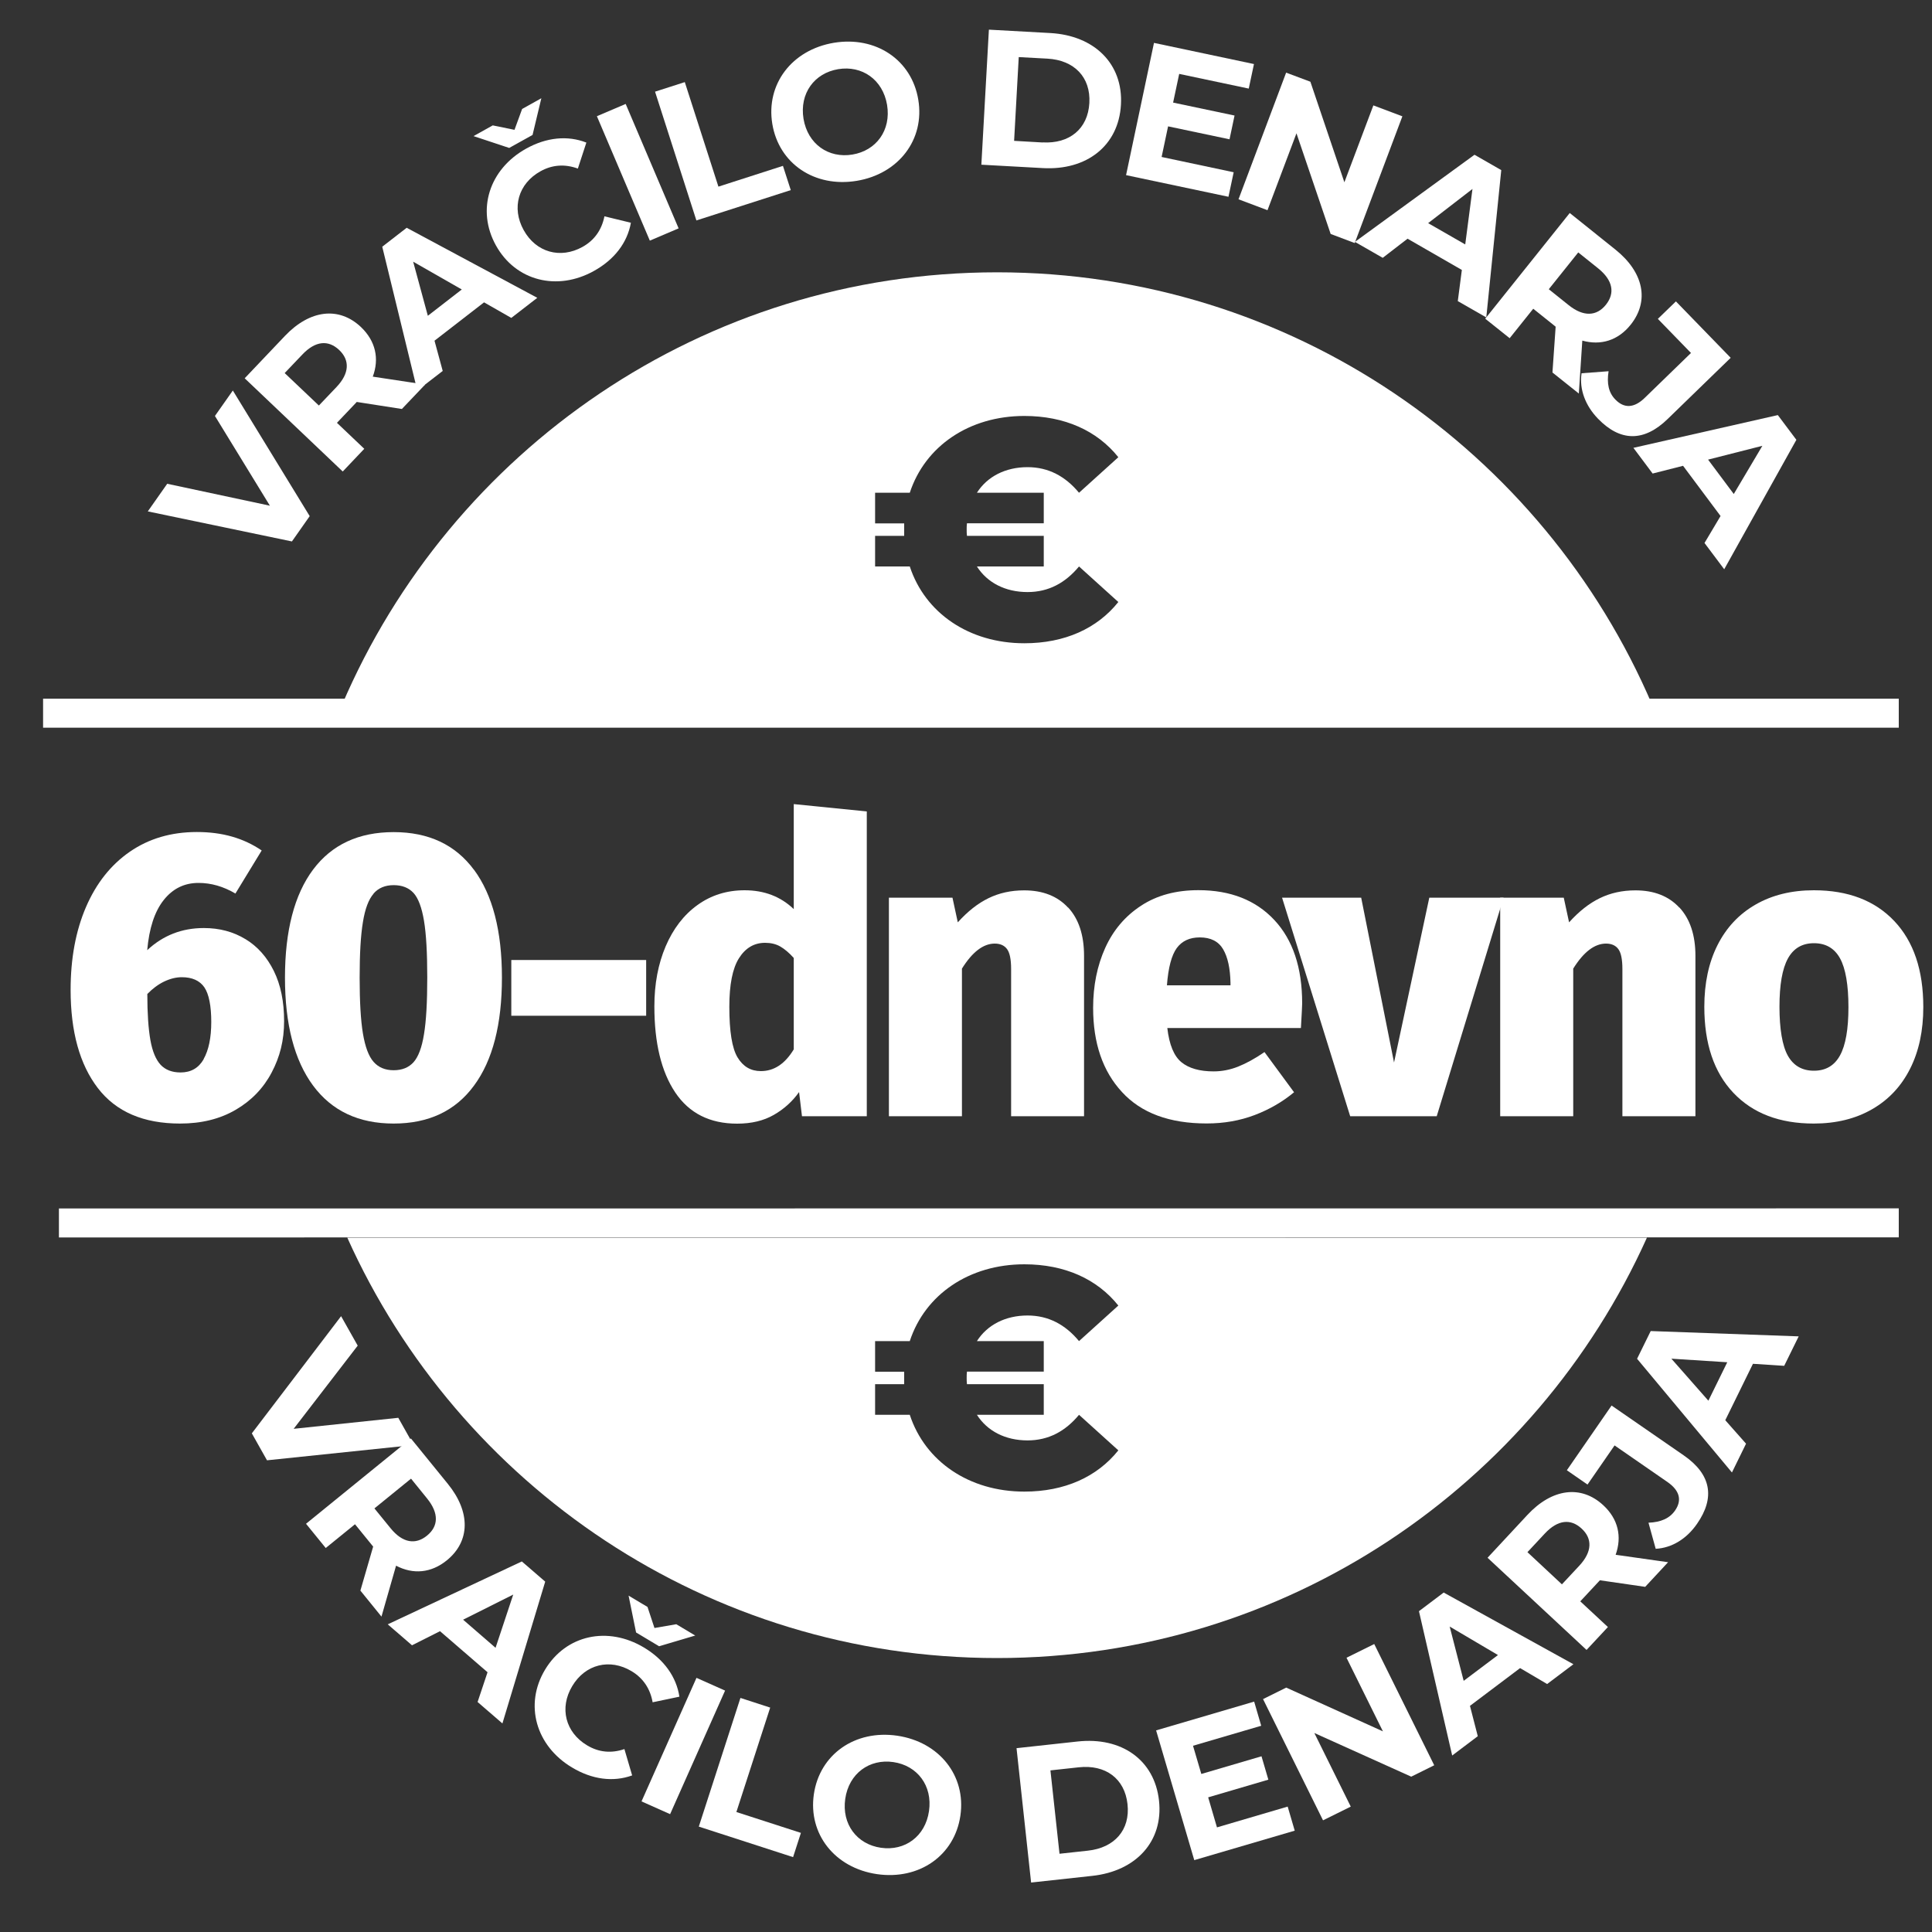
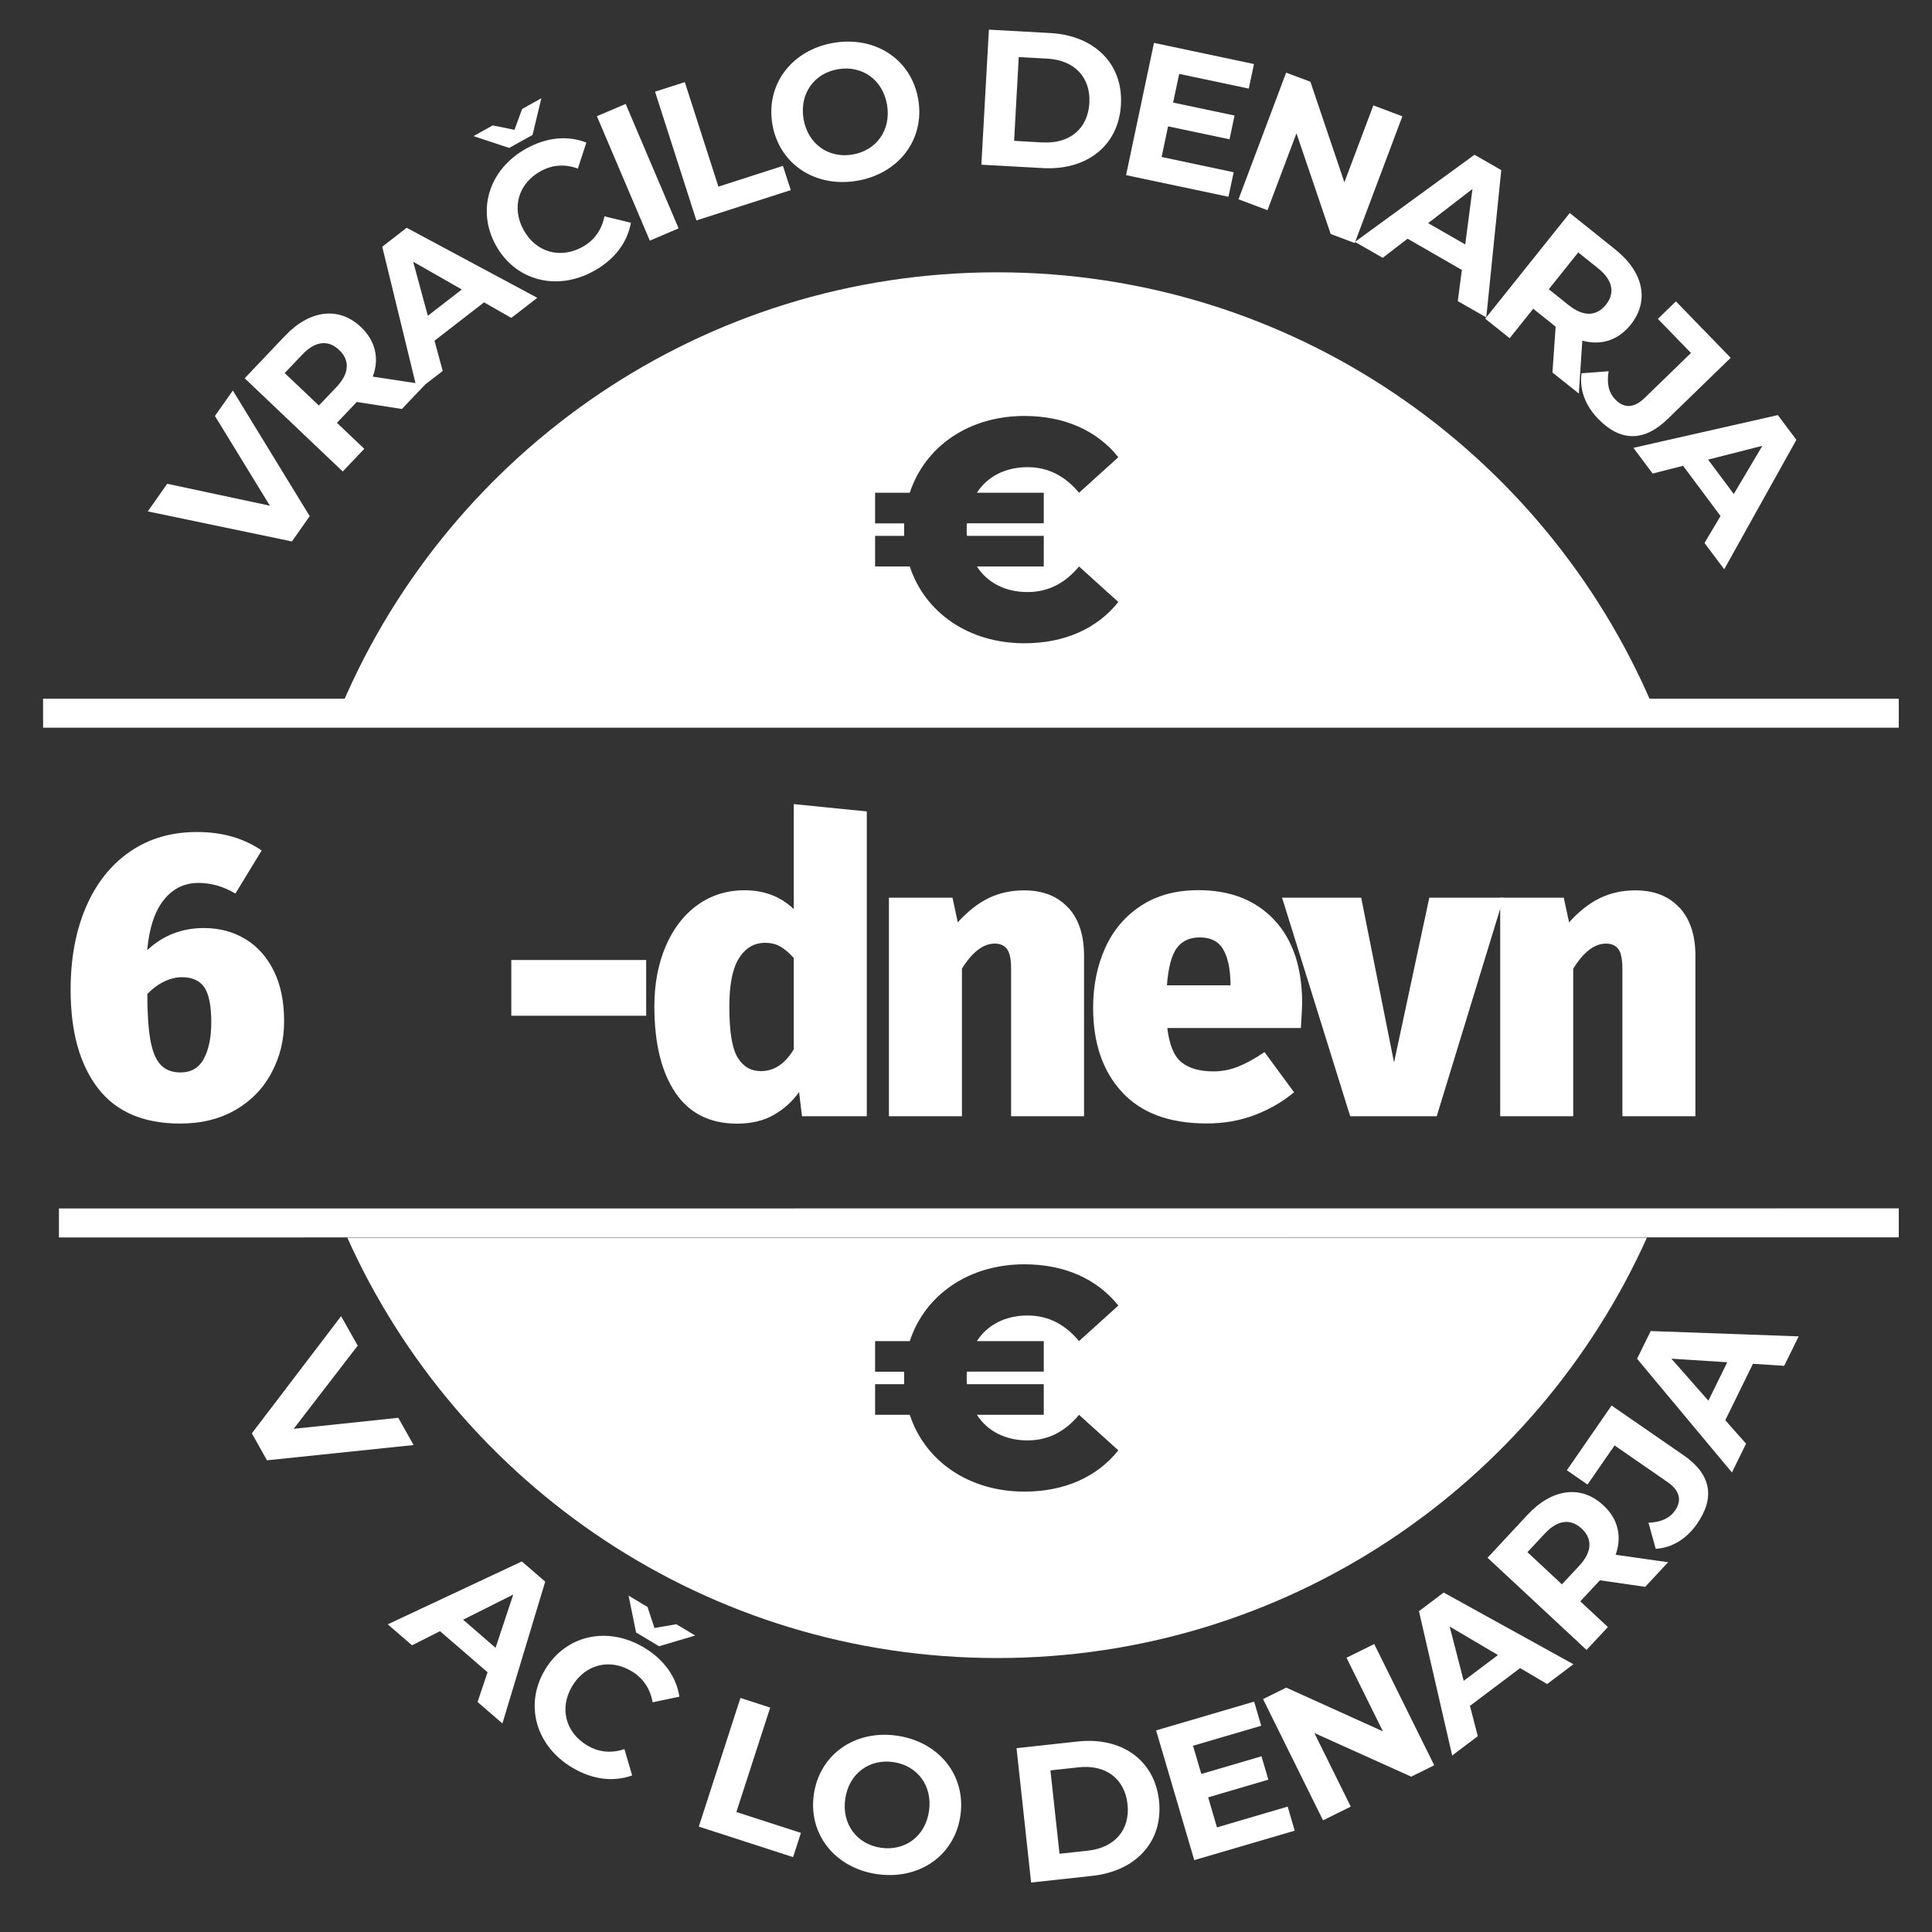
<svg xmlns="http://www.w3.org/2000/svg" id="Layer_1" width="200" height="200" viewBox="0 0 200 200">
  <rect x="0" y="0" width="200" height="200" fill="#333333" stroke="none" />
  <g>
    <path d="M24.1,40.42l7.96,13.01-1.84,2.62-14.92-3.11,2.01-2.86,10.63,2.27-5.69-9.29,1.85-2.63Z" fill="#fff" />
    <path d="M41.62,42.34l-4.69-.73-.11.12-1.94,2.04,2.83,2.69-2.23,2.35-10.15-9.65,4.17-4.39c2.58-2.71,5.59-3.07,7.87-.91,1.52,1.45,1.91,3.28,1.22,5.13l5.42.82-2.4,2.52ZM31.29,36.71l-1.82,1.91,3.54,3.36,1.82-1.91c1.36-1.43,1.39-2.79.28-3.84-1.12-1.06-2.46-.96-3.82.48Z" fill="#fff" />
    <path d="M50.12,31.29l-5.14,3.98.85,3.13-2.63,2.03-3.63-14.89,2.53-1.96,13.52,7.25-2.69,2.08-2.82-1.61ZM47.81,29.97l-5.04-2.88,1.52,5.6,3.51-2.72Z" fill="#fff" />
    <path d="M52.73,15.32l-3.71-1.23,1.99-1.11,2.25.46.79-2.16,1.99-1.11-.91,3.8-2.41,1.34ZM62.56,22.39l2.75.67c-.37,2.06-1.7,3.81-3.83,4.99-3.79,2.11-8.09,1.05-10.14-2.64s-.69-7.9,3.12-10.02c2.11-1.18,4.31-1.39,6.24-.63l-.88,2.69c-1.35-.49-2.65-.4-3.87.28-2.29,1.27-3.02,3.78-1.74,6.09,1.28,2.31,3.8,3.01,6.09,1.74,1.22-.68,1.98-1.74,2.27-3.16Z" fill="#fff" />
    <path d="M61.79,12.03l2.98-1.27,5.48,12.88-2.98,1.27-5.48-12.88Z" fill="#fff" />
    <path d="M67.81,9.49l3.08-.99,3.48,10.82,6.68-2.15.81,2.51-9.77,3.14-4.28-13.33Z" fill="#fff" />
    <path d="M79.95,12.83c-.68-4.1,2.01-7.67,6.37-8.4,4.34-.72,8.06,1.76,8.74,5.89.69,4.12-2.03,7.68-6.37,8.4-4.36.72-8.06-1.78-8.74-5.89ZM91.83,10.86c-.44-2.62-2.59-4.11-5.06-3.7s-4.02,2.51-3.59,5.14c.44,2.62,2.59,4.11,5.06,3.7s4.02-2.51,3.59-5.14Z" fill="#fff" />
    <path d="M102.37,3.07l6.35.35c4.57.25,7.56,3.19,7.32,7.42-.24,4.23-3.53,6.82-8.1,6.56l-6.35-.35.78-13.98ZM107.93,14.74c2.78.16,4.69-1.4,4.84-4.08s-1.58-4.44-4.35-4.59l-2.96-.16-.48,8.67,2.96.17Z" fill="#fff" />
    <path d="M127.71,17.83l-.54,2.54-10.6-2.24,2.89-13.69,10.35,2.19-.54,2.54-7.2-1.52-.63,2.97,6.36,1.34-.52,2.46-6.36-1.34-.67,3.17,7.45,1.58Z" fill="#fff" />
    <path d="M145.17,12.05l-4.93,13.11-2.49-.94-3.54-10.42-3,7.96-3-1.13,4.93-13.11,2.51.94,3.52,10.41,3-7.96,3,1.13Z" fill="#fff" />
    <path d="M151.34,27.95l-5.63-3.24-2.57,1.98-2.88-1.65,12.38-9.02,2.77,1.59-1.55,15.25-2.95-1.69.42-3.22ZM151.68,25.31l.75-5.75-4.59,3.54,3.85,2.21Z" fill="#fff" />
    <path d="M160.71,38.55l.33-4.73-.12-.1-2.2-1.76-2.44,3.05-2.53-2.02,8.75-10.94,4.73,3.79c2.92,2.34,3.54,5.31,1.58,7.77-1.31,1.64-3.1,2.18-5.01,1.65l-.36,5.48-2.72-2.17ZM165.44,27.78l-2.06-1.65-3.05,3.81,2.06,1.65c1.55,1.24,2.9,1.14,3.85-.04.96-1.2.74-2.53-.8-3.77Z" fill="#fff" />
    <path d="M163.72,38.64l2.8-.21c-.2,1.26,0,2.22.71,2.94.91.93,1.94.88,3.04-.19l4.78-4.64-3.43-3.53,1.87-1.81,5.67,5.84-6.52,6.33c-2.48,2.41-4.92,2.34-7.21-.02-1.31-1.35-1.95-3.04-1.71-4.69Z" fill="#fff" />
    <path d="M178.12,53.43l-3.89-5.21-3.15.8-1.99-2.66,14.95-3.39,1.92,2.56-7.47,13.4-2.04-2.72,1.66-2.79ZM179.48,51.14l2.96-4.99-5.62,1.43,2.66,3.56Z" fill="#fff" />
  </g>
  <g>
    <path d="M42.81,149.59l-15.17,1.58-1.57-2.79,9.24-12.13,1.72,3.05-6.63,8.61,10.83-1.14,1.58,2.81Z" fill="#fff" />
-     <path d="M37.31,164.65l1.32-4.55-.1-.12-1.78-2.19-3.03,2.46-2.04-2.51,10.86-8.83,3.82,4.7c2.36,2.9,2.33,5.94-.11,7.92-1.63,1.32-3.49,1.47-5.25.55l-1.51,5.27-2.19-2.7ZM44.21,155.12l-1.66-2.05-3.79,3.08,1.67,2.05c1.25,1.54,2.59,1.73,3.77.77,1.19-.97,1.26-2.31.01-3.85Z" fill="#fff" />
    <path d="M50.47,173.11l-4.92-4.25-2.9,1.46-2.51-2.17,13.88-6.51,2.42,2.09-4.43,14.68-2.57-2.22,1.03-3.08ZM51.3,170.58l1.83-5.51-5.19,2.6,3.36,2.91Z" fill="#fff" />
    <path d="M64.64,181.07l.8,2.72c-1.96.71-4.15.43-6.24-.83-3.72-2.23-4.95-6.49-2.78-10.11,2.17-3.62,6.5-4.54,10.24-2.3,2.08,1.24,3.36,3.04,3.67,5.09l-2.77.58c-.25-1.41-.98-2.5-2.18-3.22-2.25-1.35-4.79-.72-6.14,1.54-1.36,2.26-.71,4.8,1.54,6.14,1.2.72,2.5.85,3.87.38ZM65.85,169.01l-.78-3.83,1.96,1.17.72,2.18,2.26-.39,1.96,1.17-3.74,1.11-2.37-1.42Z" fill="#fff" />
-     <path d="M72.1,173.69l2.96,1.32-5.69,12.79-2.96-1.32,5.69-12.79Z" fill="#fff" />
    <path d="M76.65,175.77l3.08,1-3.5,10.81,6.68,2.16-.81,2.51-9.76-3.16,4.31-13.32Z" fill="#fff" />
    <path d="M84.25,185.74c.6-4.12,4.25-6.7,8.63-6.06,4.35.64,7.14,4.14,6.54,8.27-.6,4.14-4.27,6.69-8.63,6.06-4.38-.64-7.14-4.16-6.54-8.27ZM96.17,187.48c.38-2.63-1.21-4.71-3.69-5.07-2.47-.36-4.6,1.17-4.98,3.8-.38,2.63,1.21,4.71,3.69,5.07s4.6-1.17,4.98-3.8Z" fill="#fff" />
    <path d="M105.23,180.97l6.32-.69c4.55-.5,7.97,1.91,8.43,6.12.46,4.21-2.37,7.3-6.92,7.79l-6.32.69-1.51-13.92ZM112.62,191.58c2.76-.3,4.39-2.15,4.1-4.81-.29-2.66-2.28-4.12-5.04-3.82l-2.94.32.94,8.63,2.94-.32Z" fill="#fff" />
    <path d="M133.3,187.02l.73,2.49-10.4,3.05-3.95-13.43,10.15-2.98.73,2.5-7.06,2.07.86,2.92,6.23-1.83.71,2.42-6.23,1.83.91,3.11,7.31-2.15Z" fill="#fff" />
    <path d="M142.26,170.19l6.21,12.55-2.38,1.18-10.03-4.52,3.77,7.62-2.87,1.42-6.21-12.55,2.4-1.19,10.01,4.53-3.77-7.62,2.87-1.42Z" fill="#fff" />
    <path d="M157.36,172.68l-5.19,3.91.81,3.14-2.65,2-3.44-14.94,2.56-1.93,13.43,7.42-2.72,2.05-2.8-1.65ZM155.07,171.33l-5-2.95,1.45,5.62,3.55-2.67Z" fill="#fff" />
    <path d="M170.31,164.27l-4.69-.68-.11.12-1.92,2.06,2.86,2.66-2.21,2.37-10.25-9.54,4.13-4.44c2.55-2.74,5.56-3.13,7.86-.99,1.54,1.43,1.94,3.25,1.27,5.12l5.43.77-2.37,2.55ZM159.92,158.75l-1.8,1.93,3.57,3.33,1.8-1.93c1.35-1.45,1.36-2.81.24-3.84-1.13-1.05-2.47-.93-3.82.52Z" fill="#fff" />
    <path d="M171.4,160.34l-.75-2.71c1.27-.05,2.18-.44,2.75-1.26.74-1.07.48-2.07-.78-2.95l-5.48-3.79-2.8,4.05-2.14-1.48,4.63-6.7,7.47,5.16c2.85,1.97,3.26,4.37,1.38,7.08-1.07,1.55-2.6,2.5-4.27,2.59Z" fill="#fff" />
    <path d="M181.46,141.19l-2.86,5.83,2.15,2.43-1.46,2.98-9.82-11.77,1.41-2.87,15.32.55-1.5,3.05-3.24-.21ZM178.81,141.02l-5.79-.37,3.83,4.35,1.96-3.99Z" fill="#fff" />
  </g>
  <g>
    <path d="M25.4,97.21c1.26.76,2.24,1.87,2.95,3.31.71,1.44,1.06,3.17,1.06,5.18s-.43,3.7-1.29,5.33c-.86,1.63-2.11,2.92-3.73,3.86-1.63.95-3.54,1.42-5.75,1.42-3.79,0-6.63-1.22-8.51-3.67s-2.82-5.84-2.82-10.17c0-3.25.53-6.11,1.59-8.57,1.06-2.46,2.57-4.37,4.54-5.73,1.97-1.36,4.28-2.04,6.94-2.04s4.84.64,6.71,1.91l-2.72,4.46c-1.25-.74-2.52-1.1-3.82-1.1-1.47,0-2.67.59-3.61,1.78s-1.5,2.92-1.7,5.18c1.64-1.53,3.59-2.29,5.86-2.29,1.61,0,3.05.38,4.31,1.15ZM21.08,109.63c.52-.92.79-2.2.79-3.84s-.24-2.89-.72-3.59c-.48-.69-1.26-1.04-2.33-1.04-.59,0-1.2.15-1.83.45-.62.3-1.2.73-1.74,1.29,0,2.01.11,3.6.32,4.78s.57,2.02,1.06,2.55c.49.52,1.18.79,2.06.79,1.08,0,1.87-.46,2.4-1.38Z" fill="#fff" />
-     <path d="M49.07,90.04c1.92,2.6,2.89,6.32,2.89,11.16s-.96,8.57-2.89,11.18c-1.92,2.62-4.7,3.93-8.32,3.93s-6.4-1.31-8.34-3.93c-1.94-2.62-2.91-6.35-2.91-11.18s.97-8.59,2.91-11.18c1.94-2.59,4.72-3.88,8.34-3.88s6.39,1.3,8.32,3.91ZM38.67,92.52c-.51.58-.88,1.56-1.1,2.93-.23,1.37-.34,3.29-.34,5.75s.11,4.42.34,5.79c.23,1.37.59,2.35,1.1,2.93.51.58,1.2.87,2.08.87s1.56-.28,2.06-.83c.49-.55.86-1.51,1.08-2.89.23-1.37.34-3.33.34-5.88s-.11-4.51-.34-5.88c-.23-1.37-.59-2.33-1.08-2.87-.5-.54-1.18-.81-2.06-.81s-1.57.29-2.08.87Z" fill="#fff" />
    <path d="M52.93,105.15v-5.77h13.96v5.77h-13.96Z" fill="#fff" />
    <path d="M89.73,84.01v31.54h-6.71l-.3-2.5c-.68.96-1.55,1.75-2.61,2.36s-2.33.91-3.8.91c-2.83,0-4.97-1.08-6.41-3.23-1.44-2.15-2.16-5.12-2.16-8.91,0-2.32.39-4.39,1.17-6.22.78-1.82,1.87-3.25,3.29-4.27,1.41-1.02,3.04-1.53,4.88-1.53,2.04,0,3.73.65,5.09,1.95v-10.87l7.56.76ZM82.17,108.63v-9.46c-.48-.54-.95-.93-1.4-1.19s-.98-.38-1.57-.38c-1.13,0-2.03.53-2.7,1.59-.67,1.06-1,2.74-1,5.03,0,2.55.28,4.29.85,5.24.57.95,1.37,1.42,2.42,1.42,1.36,0,2.49-.75,3.4-2.25Z" fill="#fff" />
    <path d="M110.57,93.94c1.1,1.19,1.65,2.86,1.65,5.01v16.6h-7.55v-15.24c0-.99-.14-1.68-.42-2.06-.28-.38-.71-.57-1.27-.57-1.19,0-2.32.86-3.4,2.59v15.28h-7.56v-22.62h6.58l.55,2.55c1.02-1.13,2.08-1.97,3.18-2.5,1.1-.54,2.33-.81,3.69-.81,1.92,0,3.44.59,4.54,1.78Z" fill="#fff" />
    <path d="M134.68,106.42h-13.84c.2,1.73.69,2.91,1.46,3.54s1.89.95,3.33.95c.85,0,1.69-.16,2.53-.49.83-.33,1.75-.83,2.74-1.51l3.06,4.16c-1.19.99-2.55,1.78-4.08,2.36-1.53.58-3.18.87-4.97.87-3.85,0-6.77-1.08-8.76-3.25-2-2.16-2.99-5.07-2.99-8.72,0-2.29.42-4.36,1.25-6.2.83-1.84,2.07-3.3,3.71-4.37,1.64-1.08,3.62-1.61,5.94-1.61,3.31,0,5.93,1.03,7.85,3.08s2.89,4.93,2.89,8.64c0,.17-.04,1.02-.13,2.55ZM127.38,101.75c-.03-1.5-.28-2.66-.76-3.48-.48-.82-1.29-1.23-2.42-1.23-1.05,0-1.84.37-2.38,1.1-.54.74-.88,2.02-1.02,3.86h6.58v-.25Z" fill="#fff" />
    <path d="M155.65,92.93l-6.92,22.62h-8.96l-7.05-22.62h8.19l3.4,17.06,3.65-17.06h7.68Z" fill="#fff" />
    <path d="M173.85,93.94c1.1,1.19,1.66,2.86,1.66,5.01v16.6h-7.56v-15.24c0-.99-.14-1.68-.42-2.06-.28-.38-.71-.57-1.27-.57-1.19,0-2.32.86-3.4,2.59v15.28h-7.56v-22.62h6.58l.55,2.55c1.02-1.13,2.08-1.97,3.18-2.5,1.1-.54,2.33-.81,3.69-.81,1.92,0,3.44.59,4.54,1.78Z" fill="#fff" />
-     <path d="M196.09,95.34c2.01,2.12,3.01,5.09,3.01,8.91,0,2.43-.45,4.56-1.36,6.37-.91,1.81-2.21,3.21-3.93,4.2-1.71.99-3.73,1.49-6.05,1.49-3.54,0-6.31-1.06-8.32-3.18-2.01-2.12-3.01-5.09-3.01-8.91,0-2.43.45-4.56,1.36-6.37s2.21-3.21,3.93-4.2c1.71-.99,3.73-1.49,6.05-1.49,3.54,0,6.31,1.06,8.32,3.18ZM185.08,99.23c-.58,1.06-.87,2.72-.87,4.99s.29,4.04.87,5.07c.58,1.03,1.48,1.55,2.7,1.55s2.12-.53,2.7-1.59c.58-1.06.87-2.72.87-4.99s-.29-4-.87-5.05-1.48-1.57-2.7-1.57-2.12.53-2.7,1.59Z" fill="#fff" />
  </g>
  <path d="M103.22,28.19c-30.44,0-56.57,18.46-67.82,44.79h135.64c-11.25-26.33-37.38-44.79-67.82-44.79ZM108.05,51v3.17h-7.95c-.03.23-.03.42-.03.65s0,.42.03.65h7.95v3.17h-6.92c1.07,1.68,2.94,2.65,5.24,2.65,2.17,0,3.91-.94,5.33-2.65l4.07,3.68c-2.2,2.75-5.56,4.27-9.73,4.27-5.72,0-10.28-3.13-11.86-7.95h-3.59v-3.17h3.01v-1.29h-3.01v-3.17h3.59c1.58-4.82,6.14-7.95,11.86-7.95,4.17,0,7.53,1.52,9.73,4.27l-4.07,3.68c-1.42-1.71-3.17-2.65-5.33-2.65-2.29,0-4.17.97-5.24,2.65h6.92Z" fill="#fff" />
  <path d="M35.95,128.12c11.53,25.66,37.31,43.52,67.27,43.52s55.73-17.87,67.27-43.52H35.95ZM108.05,138.82v3.17h-7.95c-.03.23-.03.42-.03.65s0,.42.03.65h7.95v3.17h-6.92c1.07,1.68,2.94,2.65,5.24,2.65,2.17,0,3.91-.94,5.33-2.65l4.07,3.68c-2.2,2.75-5.56,4.27-9.73,4.27-5.72,0-10.28-3.13-11.86-7.95h-3.59v-3.17h3.01v-1.29h-3.01v-3.17h3.59c1.58-4.82,6.14-7.95,11.86-7.95,4.17,0,7.53,1.52,9.73,4.27l-4.07,3.68c-1.42-1.71-3.17-2.65-5.33-2.65-2.29,0-4.17.97-5.24,2.65h6.92Z" fill="#fff" />
  <line x1="4.46" y1="73.83" x2="196.56" y2="73.83" fill="none" stroke="#fff" stroke-miterlimit="10" stroke-width="3" />
  <line x1="6.1" y1="126.6" x2="196.56" y2="126.59" fill="none" stroke="#fff" stroke-miterlimit="10" stroke-width="3" />
</svg>